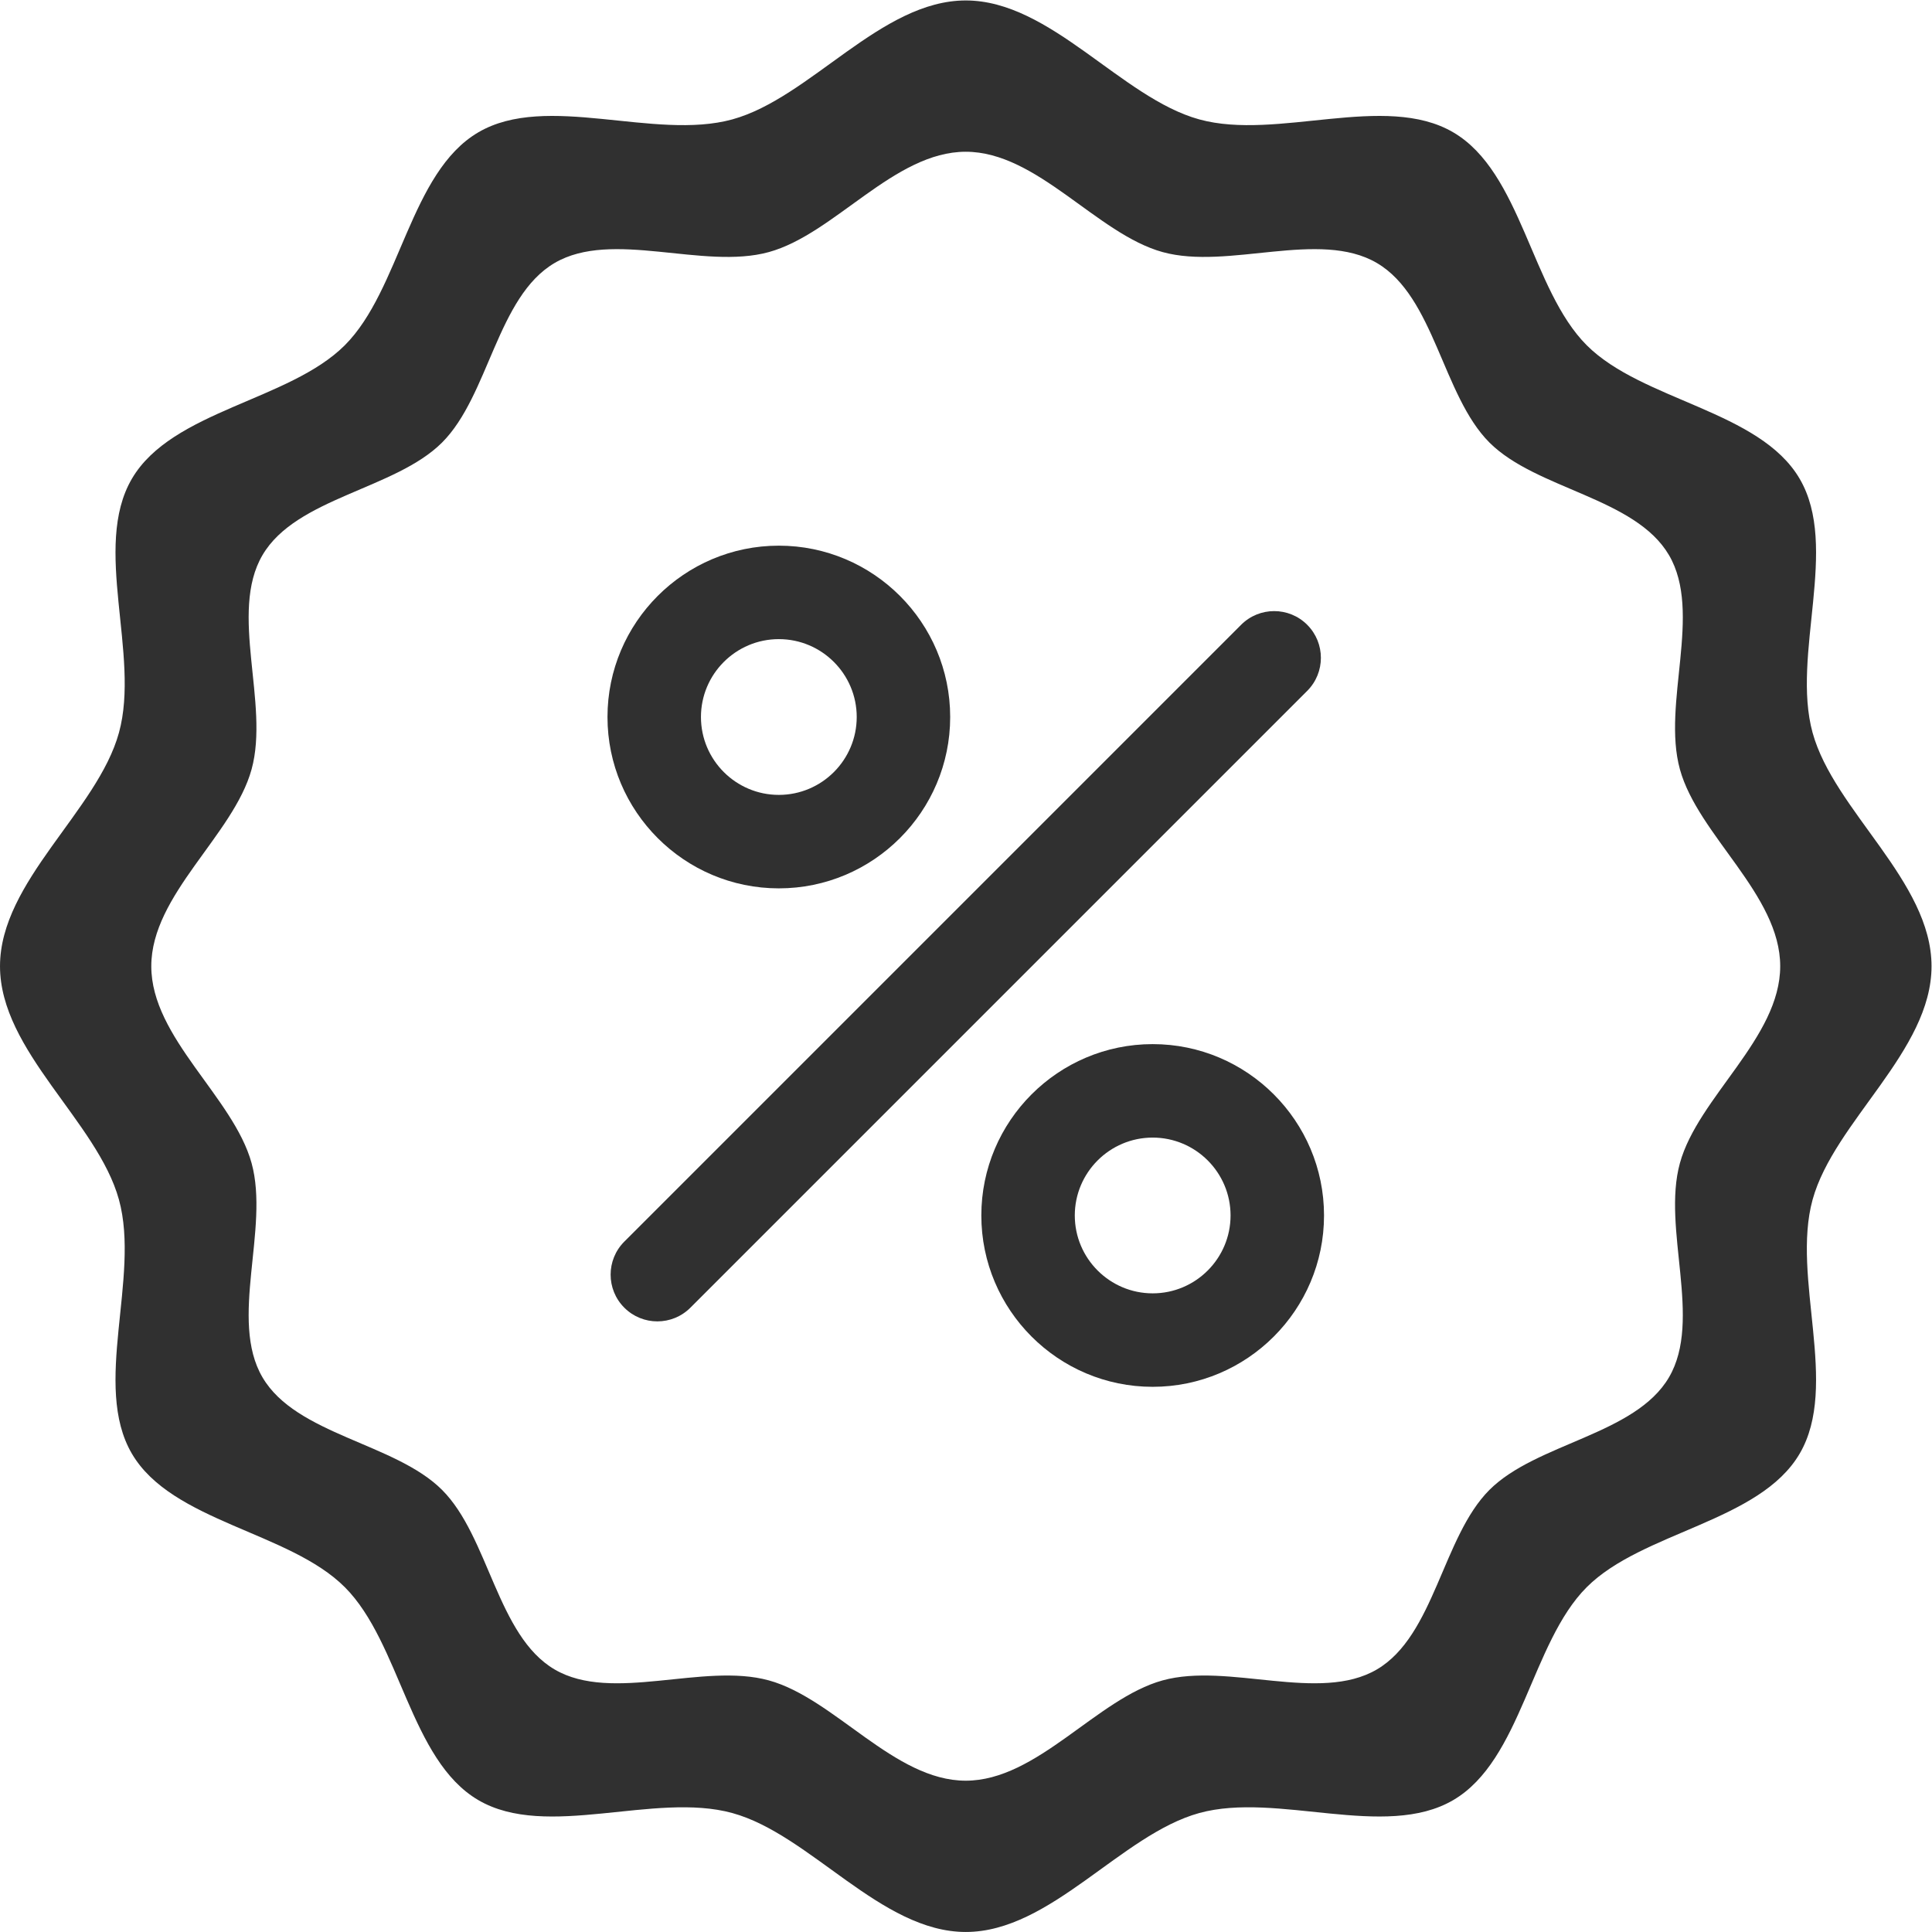
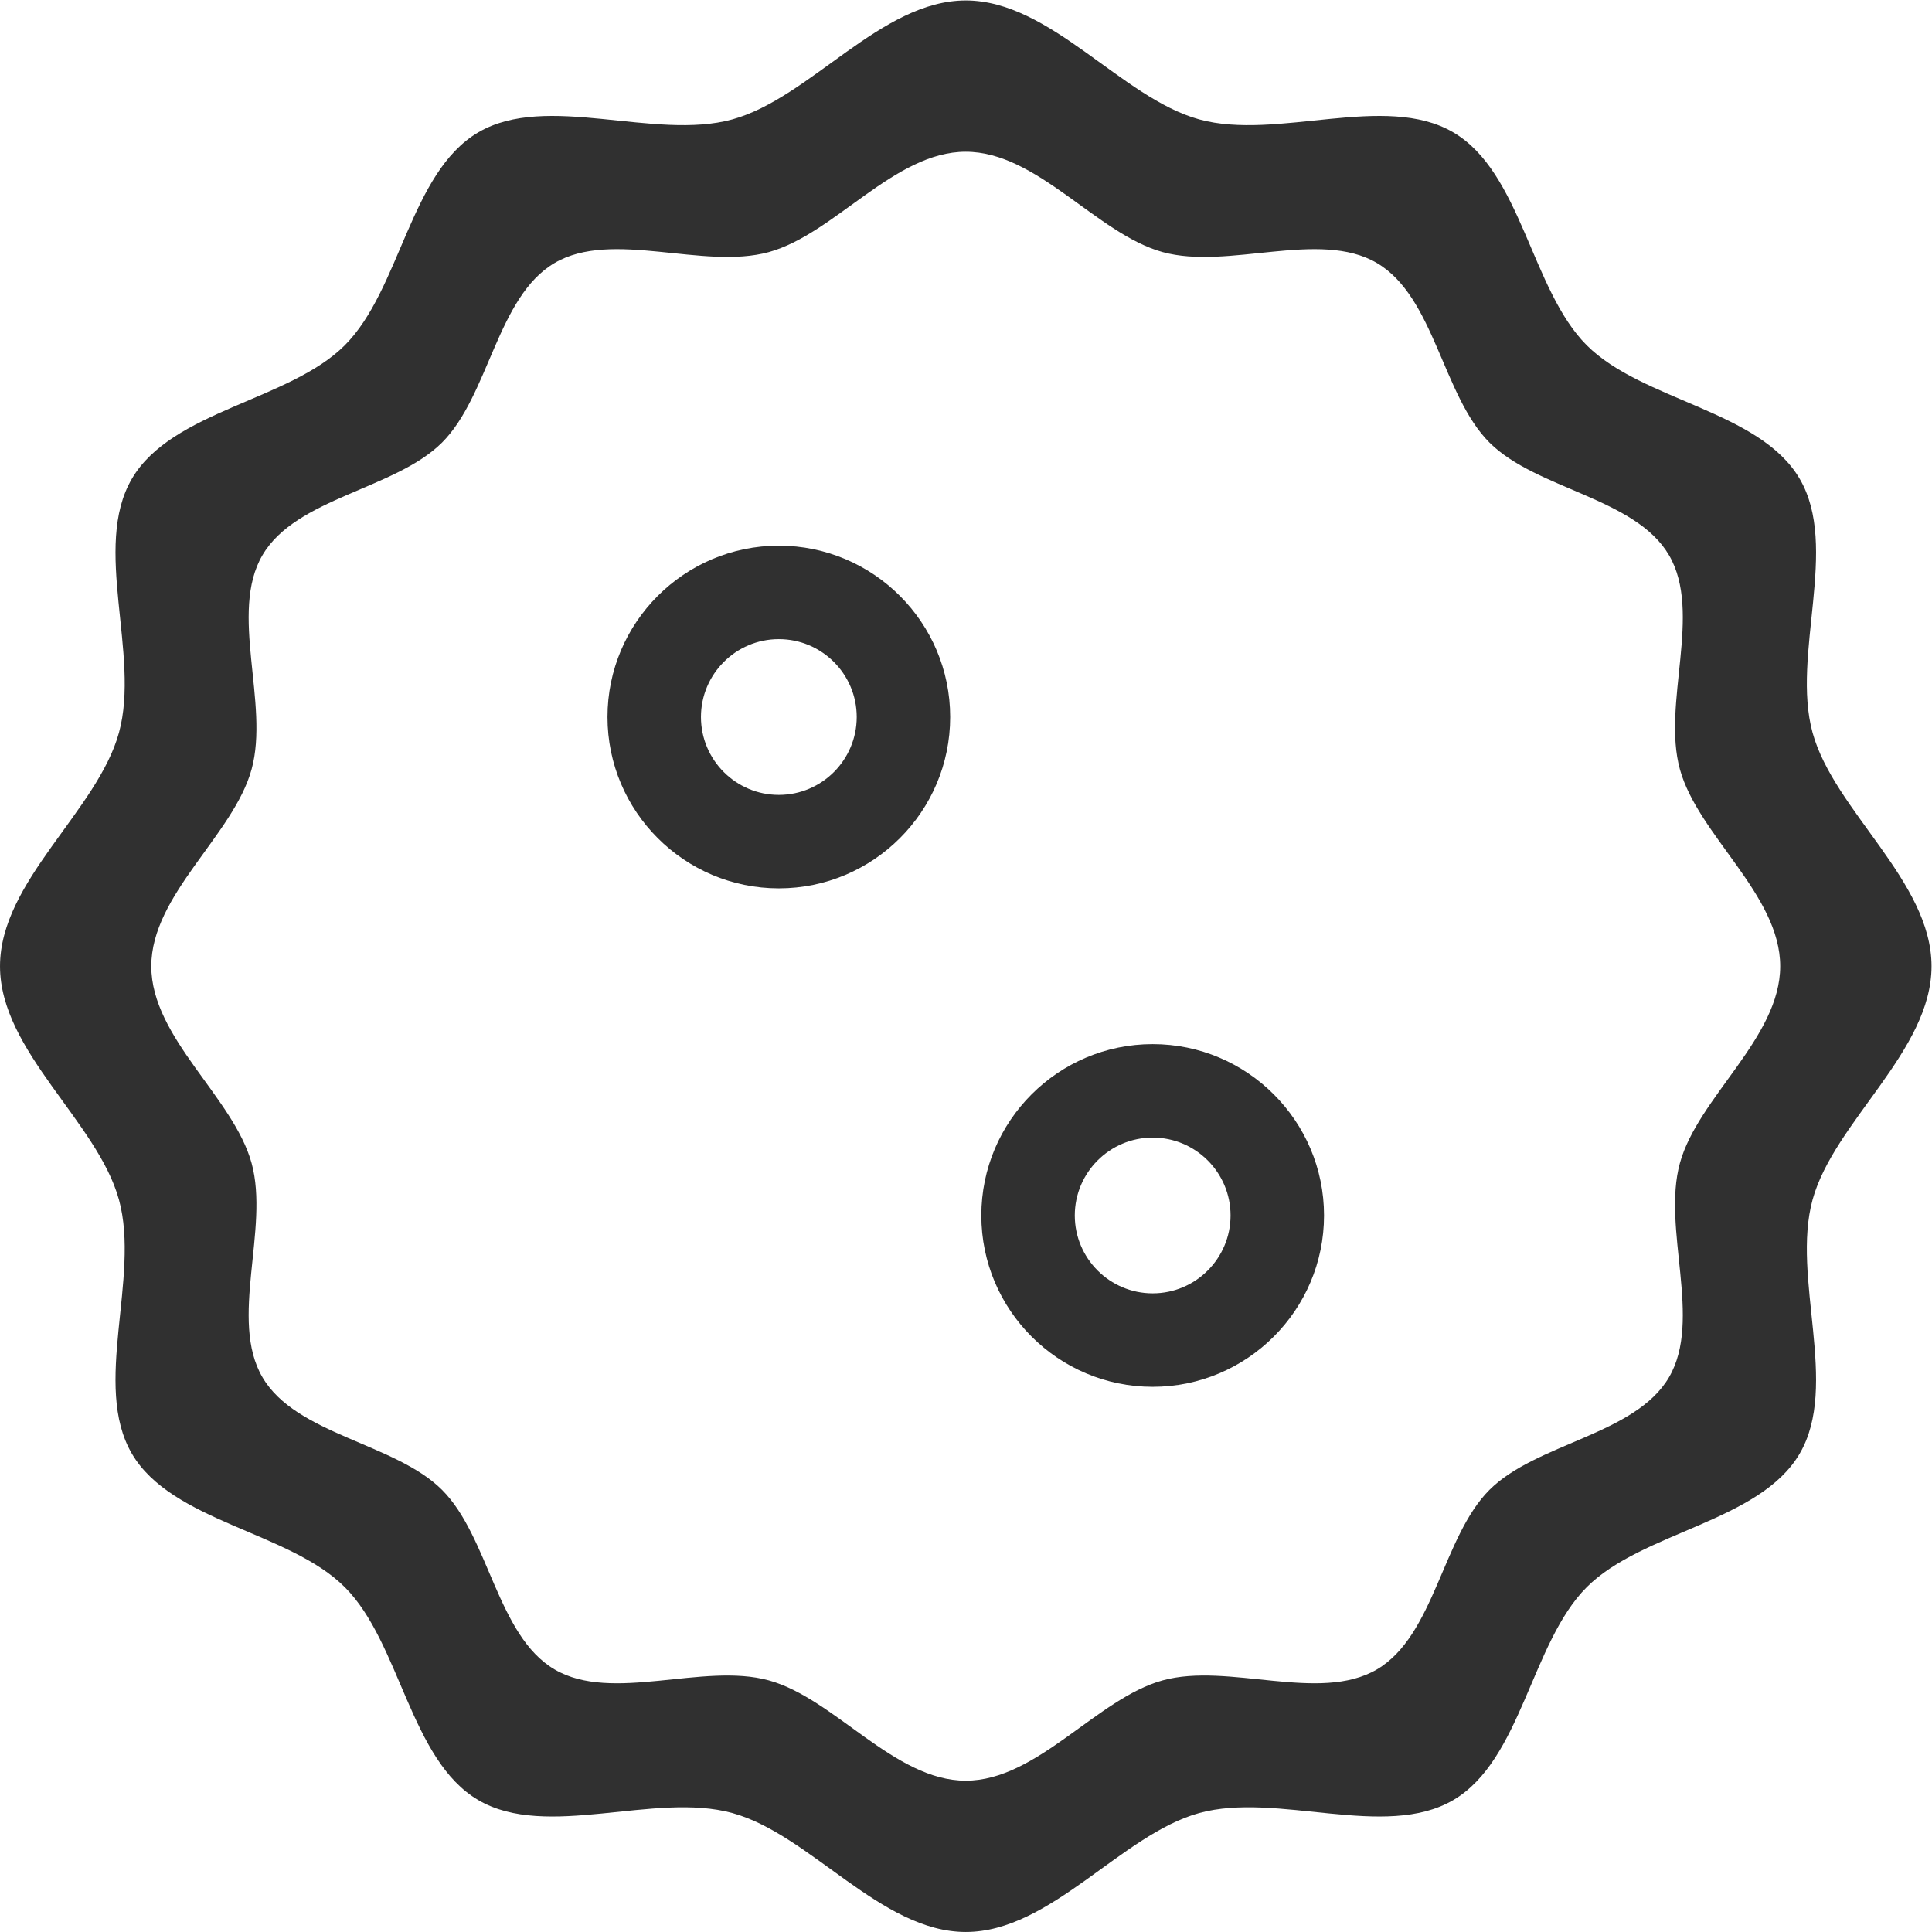
<svg xmlns="http://www.w3.org/2000/svg" viewBox="0 0 508.286 508.286" xml:space="preserve" id="svg2" version="1.1">
  <defs id="defs6" />
  <g transform="matrix(1.333,0,0,-1.333,0,508.286)" id="g10">
-     <path id="path12" style="fill:#303030;fill-opacity:1;fill-rule:evenodd;stroke:none" d="m 257.997,257.998 c -3.601,3.602 -9.442,3.602 -13.043,0 L 123.217,136.26 c -3.602,-3.602 -3.602,-9.442 0,-13.043 1.801,-1.801 4.161,-2.702 6.521,-2.702 2.36,0 4.721,0.9 6.521,2.702 l 121.737,121.737 c 3.603,3.602 3.603,9.442 6e-4,13.044" />
    <path id="path14" style="fill:#303030;fill-opacity:1;fill-rule:evenodd;stroke:none" d="m 153.715,273.614 c -18.647,0 -33.818,-15.171 -33.818,-33.818 0,-18.647 15.171,-33.818 33.818,-33.818 18.647,0 33.818,15.171 33.818,33.818 0,18.647 -15.171,33.818 -33.818,33.818 z m 0,-49.189 c -8.476,0 -15.371,6.896 -15.371,15.372 0,8.476 6.896,15.371 15.371,15.371 8.476,0 15.372,-6.896 15.372,-15.371 -6e-4,-8.476 -6.896,-15.372 -15.372,-15.372" />
    <path id="path16" style="fill:#303030;fill-opacity:1;fill-rule:evenodd;stroke:none" d="m 227.499,175.236 c -18.647,0 -33.818,-15.171 -33.818,-33.818 0,-18.647 15.171,-33.818 33.818,-33.818 18.647,0 33.818,15.171 33.818,33.818 0,18.647 -15.171,33.818 -33.818,33.818 z m 0,-49.189 c -8.476,0 -15.372,6.896 -15.372,15.371 0,8.476 6.896,15.371 15.372,15.371 8.476,0 15.371,-6.896 15.371,-15.371 0,-8.476 -6.896,-15.371 -15.371,-15.371" />
    <path id="path18" style="fill:#303030;fill-opacity:1;fill-rule:evenodd;stroke:none" d="m 190.61,381.22 c 16.751,0 30.682,-19.233 46.084,-23.475 15.402,-4.235 36.649,5.346 50.125,-2.554 13.483,-7.892 15.373,-31.043 26.346,-42.023 10.98,-10.973 34.131,-12.863 42.023,-26.346 7.9,-13.476 -1.681,-34.722 2.554,-50.125 4.242,-15.402 23.475,-29.333 23.475,-46.085 0,-16.752 -19.233,-30.675 -23.475,-46.077 -4.235,-15.41 5.346,-36.656 -2.554,-50.132 C 347.296,80.927 324.145,79.029 313.165,68.056 302.192,57.076 300.302,33.926 286.819,26.034 273.343,18.134 252.097,27.715 236.694,23.48 221.292,19.245 207.361,0.004 190.61,0.004 c -16.744,0 -30.675,19.241 -46.078,23.475 -15.403,4.235 -36.648,-5.346 -50.132,2.554 C 80.924,33.926 79.027,57.076 68.054,68.056 57.081,79.029 33.93,80.927 26.031,94.403 c -7.892,13.476 1.688,34.722 -2.554,50.132 -4.235,15.402 -23.475,29.326 -23.475,46.077 0,16.751 19.24,30.682 23.475,46.085 4.242,15.403 -5.338,36.648 2.554,50.125 7.9,13.484 31.043,15.373 42.023,26.346 10.973,10.98 12.87,34.131 26.347,42.023 13.476,7.9 34.729,-1.681 50.132,2.554 15.402,4.242 29.333,23.475 46.078,23.475 z m -0.007,-29.86 c 14.126,0 25.878,-16.225 38.863,-19.803 12.993,-3.571 30.906,4.509 42.276,-2.15 11.37,-6.659 12.964,-26.18 22.22,-35.437 9.256,-9.256 28.778,-10.857 35.436,-22.22 6.659,-11.37 -1.421,-29.29 2.157,-42.275 3.571,-12.993 19.796,-24.738 19.796,-38.863 0,-14.126 -16.225,-25.87 -19.796,-38.863 -3.578,-12.993 4.502,-30.906 -2.157,-42.275 C 322.739,98.104 303.217,96.51 293.961,87.254 284.705,77.998 283.111,58.476 271.741,51.817 260.372,45.158 242.459,53.239 229.466,49.66 216.48,46.089 204.728,29.864 190.602,29.864 c -14.125,0 -25.87,16.225 -38.863,19.796 -12.986,3.578 -30.906,-4.502 -42.276,2.157 -11.362,6.659 -12.957,26.18 -22.213,35.437 -9.256,9.256 -28.785,10.85 -35.444,22.22 -6.659,11.37 1.421,29.282 -2.15,42.275 -3.571,12.993 -19.796,24.738 -19.796,38.863 0,14.126 16.225,25.87 19.796,38.863 3.571,12.986 -4.509,30.906 2.15,42.275 6.659,11.362 26.18,12.964 35.444,22.22 9.256,9.256 10.85,28.778 22.213,35.437 11.37,6.659 29.29,-1.421 42.276,2.15 12.993,3.578 24.738,19.803 38.863,19.803" />
  </g>
</svg>